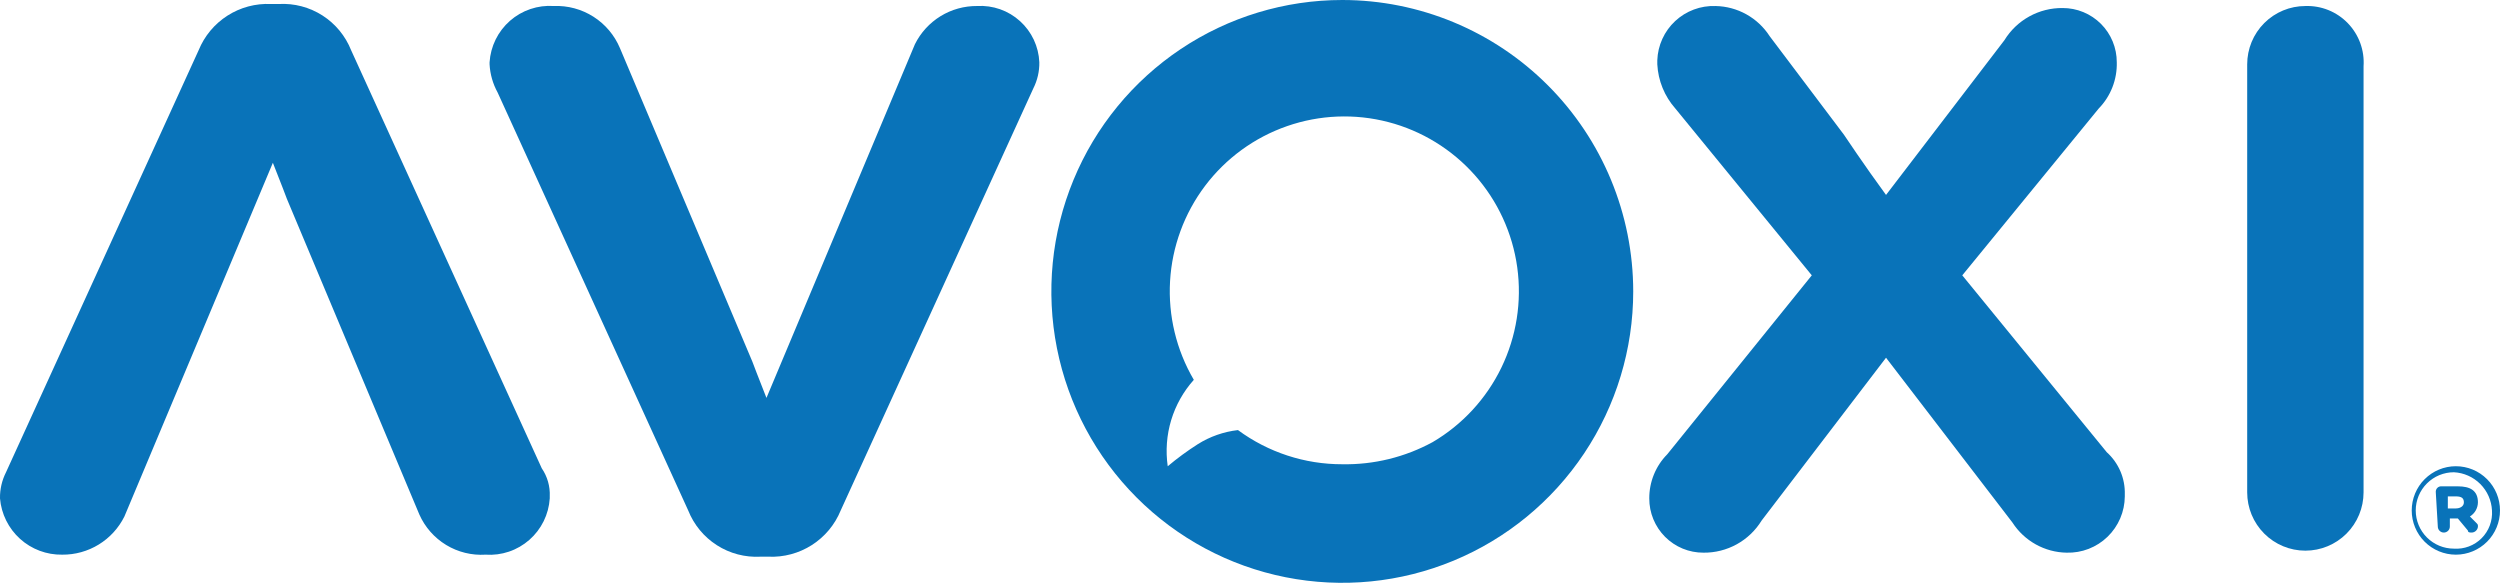
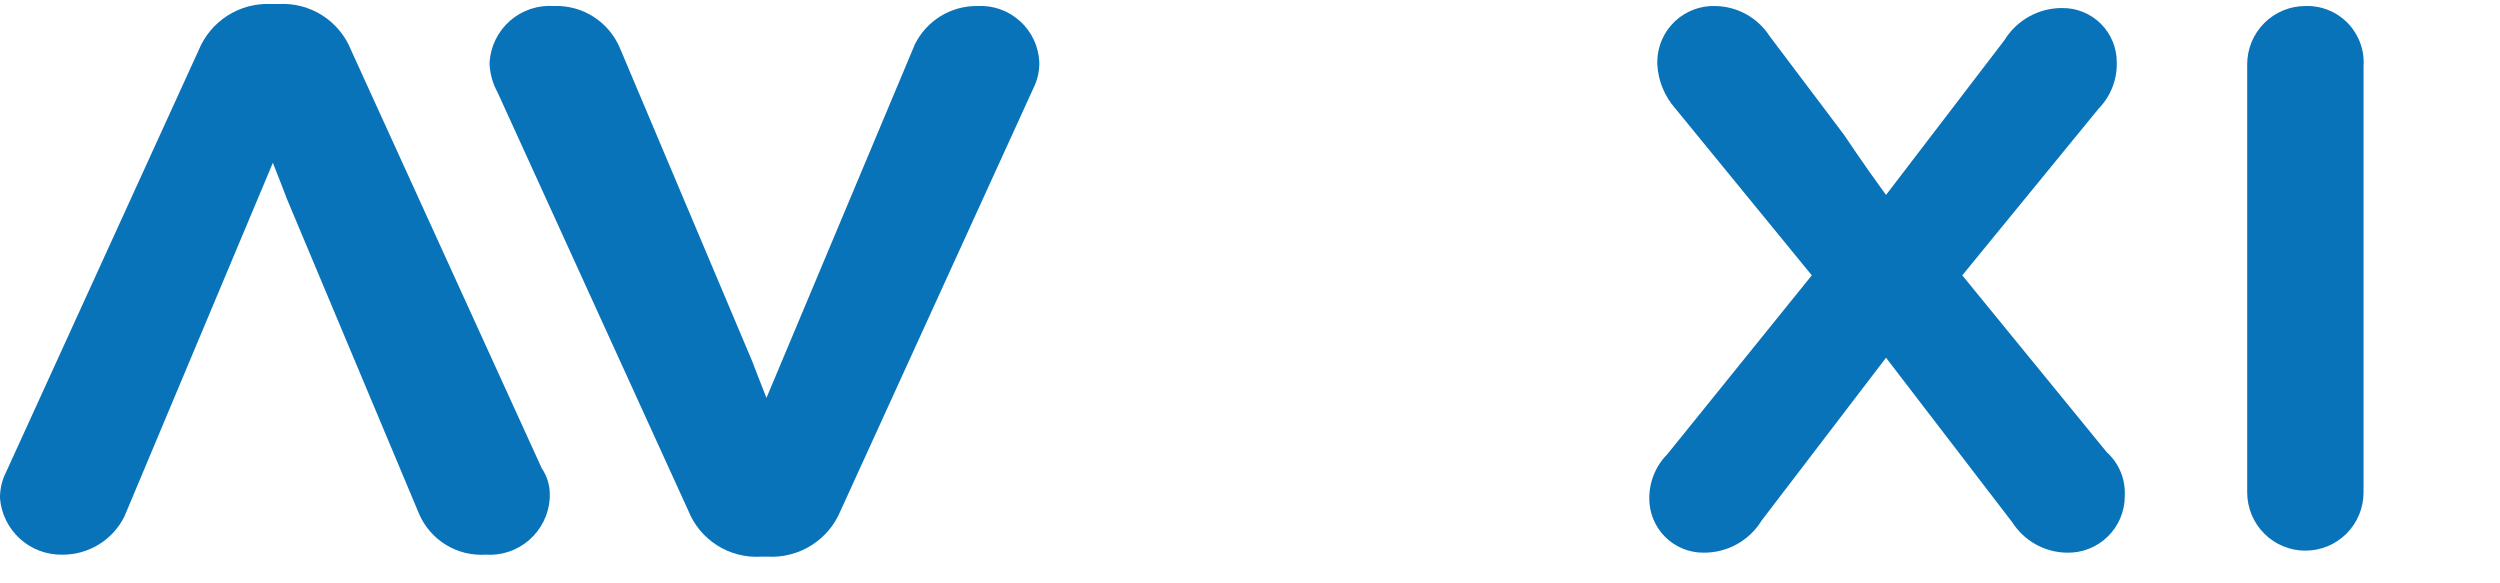
<svg xmlns="http://www.w3.org/2000/svg" width="163" height="38" viewBox="0 0 163 38" fill="none">
  <g clip-path="url(#clip0_429_12891)">
    <path d="M22.893 3.275C22.522 2.342 21.868 1.549 21.023 1.008C20.178 0.468 19.185 0.206 18.184 0.261H17.66C16.661 0.216 15.672 0.481 14.829 1.021C13.986 1.56 13.33 2.348 12.951 3.275L0.392 30.792C0.125 31.319 -0.01 31.904 6.21658e-08 32.496C0.086 33.508 0.553 34.45 1.305 35.131C2.058 35.812 3.041 36.181 4.055 36.164C4.896 36.172 5.722 35.942 6.44 35.502C7.157 35.062 7.736 34.429 8.111 33.675L17.791 10.613C18.315 11.923 18.707 12.971 18.707 12.971L27.341 33.544C27.708 34.37 28.318 35.063 29.09 35.532C29.861 36 30.758 36.221 31.658 36.164C32.174 36.2 32.691 36.133 33.181 35.968C33.671 35.803 34.123 35.542 34.512 35.201C34.901 34.86 35.219 34.446 35.448 33.981C35.676 33.517 35.811 33.012 35.844 32.496V32.364C35.873 31.712 35.689 31.069 35.321 30.53L22.893 3.275Z" fill="#0973B9" />
    <path d="M63.709 0.392C62.868 0.385 62.042 0.614 61.325 1.054C60.608 1.495 60.029 2.128 59.654 2.882L49.973 25.944C49.45 24.634 49.057 23.585 49.057 23.585L40.423 3.144C40.069 2.299 39.466 1.583 38.695 1.091C37.923 0.599 37.02 0.355 36.106 0.392C35.59 0.357 35.073 0.423 34.583 0.589C34.093 0.754 33.641 1.015 33.252 1.355C32.863 1.696 32.545 2.111 32.316 2.575C32.088 3.039 31.953 3.544 31.92 4.061V4.192C31.954 4.835 32.133 5.462 32.443 6.027L44.871 33.282C45.242 34.215 45.896 35.008 46.741 35.548C47.586 36.089 48.579 36.35 49.58 36.296H50.104C51.103 36.341 52.092 36.075 52.935 35.536C53.778 34.996 54.434 34.209 54.813 33.282L67.372 5.765C67.639 5.237 67.774 4.652 67.764 4.061C67.743 3.552 67.62 3.053 67.404 2.591C67.187 2.13 66.881 1.717 66.504 1.376C66.126 1.034 65.685 0.771 65.205 0.602C64.725 0.434 64.217 0.362 63.709 0.392Z" fill="#0973B9" />
    <path d="M137.359 29.483L127.94 17.952L136.836 7.076C137.224 6.678 137.528 6.206 137.73 5.688C137.932 5.171 138.029 4.618 138.014 4.062C138.015 3.597 137.925 3.136 137.748 2.706C137.571 2.276 137.311 1.885 136.983 1.556C136.655 1.228 136.264 0.967 135.835 0.79C135.406 0.613 134.946 0.522 134.481 0.524C133.722 0.516 132.974 0.704 132.309 1.072C131.644 1.439 131.085 1.973 130.688 2.621L122.969 12.71C121.53 10.745 120.222 8.779 120.222 8.779L115.382 2.359C115 1.766 114.477 1.276 113.861 0.933C113.245 0.59 112.554 0.405 111.85 0.393C111.369 0.376 110.889 0.453 110.438 0.622C109.987 0.79 109.573 1.046 109.221 1.374C108.868 1.703 108.584 2.098 108.384 2.537C108.184 2.975 108.073 3.449 108.056 3.931V4.193C108.111 5.26 108.526 6.276 109.233 7.076L118.129 17.952L108.71 29.614C108.334 29.993 108.037 30.443 107.835 30.938C107.633 31.432 107.53 31.962 107.533 32.496C107.531 32.962 107.621 33.422 107.798 33.852C107.975 34.282 108.235 34.673 108.563 35.002C108.892 35.331 109.282 35.592 109.711 35.769C110.14 35.946 110.601 36.036 111.065 36.034C111.824 36.043 112.573 35.854 113.238 35.487C113.902 35.12 114.461 34.586 114.859 33.938L122.969 23.324L131.211 34.069C131.593 34.662 132.116 35.151 132.732 35.494C133.348 35.837 134.038 36.023 134.743 36.034C135.234 36.048 135.723 35.964 136.181 35.786C136.639 35.608 137.057 35.341 137.41 34.999C137.764 34.657 138.045 34.248 138.239 33.796C138.432 33.344 138.534 32.857 138.537 32.365V32.234C138.552 31.718 138.454 31.204 138.251 30.729C138.047 30.254 137.743 29.828 137.359 29.483Z" fill="#0973B9" />
    <path d="M150.31 0.393C149.812 0.393 149.319 0.491 148.859 0.682C148.398 0.873 147.98 1.153 147.628 1.506C147.275 1.859 146.996 2.278 146.805 2.739C146.615 3.2 146.517 3.694 146.517 4.193V32.103C146.517 33.111 146.916 34.078 147.628 34.79C148.339 35.503 149.304 35.903 150.31 35.903C151.317 35.903 152.281 35.503 152.993 34.79C153.704 34.078 154.104 33.111 154.104 32.103V4.324C154.139 3.81 154.066 3.294 153.89 2.81C153.713 2.326 153.437 1.884 153.08 1.514C152.722 1.143 152.291 0.852 151.814 0.659C151.337 0.466 150.825 0.375 150.31 0.393Z" fill="#0973B9" />
-     <path d="M160.122 33.15C160.384 33.15 160.645 33.019 160.645 32.757C160.645 32.495 160.515 32.364 160.122 32.364H159.599V33.15H160.122ZM158.814 32.102C158.808 32.049 158.813 31.995 158.831 31.944C158.848 31.894 158.877 31.848 158.915 31.81C158.953 31.772 158.999 31.743 159.049 31.726C159.1 31.708 159.153 31.703 159.206 31.709H160.253C161.038 31.709 161.561 31.971 161.561 32.757C161.558 32.942 161.508 33.122 161.417 33.283C161.325 33.443 161.195 33.578 161.038 33.674L161.43 34.067C161.561 34.198 161.561 34.198 161.561 34.33C161.555 34.432 161.512 34.528 161.439 34.6C161.367 34.673 161.271 34.716 161.169 34.723C161.038 34.723 160.907 34.723 160.907 34.592L160.253 33.805H159.73V34.33C159.73 34.434 159.688 34.534 159.615 34.607C159.541 34.681 159.441 34.723 159.337 34.723C159.233 34.723 159.133 34.681 159.06 34.607C158.986 34.534 158.945 34.434 158.945 34.33L158.814 32.102ZM162.477 33.281C162.445 32.631 162.173 32.016 161.714 31.556C161.254 31.096 160.64 30.823 159.991 30.791C159.665 30.791 159.342 30.856 159.04 30.981C158.739 31.106 158.465 31.29 158.234 31.521C158.003 31.752 157.82 32.026 157.695 32.328C157.57 32.63 157.506 32.954 157.506 33.281C157.506 33.941 157.768 34.575 158.234 35.042C158.7 35.508 159.332 35.771 159.991 35.771C160.324 35.794 160.657 35.746 160.969 35.629C161.281 35.512 161.565 35.329 161.801 35.093C162.036 34.857 162.218 34.574 162.335 34.261C162.452 33.948 162.5 33.614 162.477 33.281ZM157.244 33.281C157.244 32.517 157.547 31.783 158.087 31.243C158.627 30.702 159.359 30.398 160.122 30.398C160.885 30.398 161.617 30.702 162.157 31.243C162.697 31.783 163 32.517 163 33.281C163 34.046 162.697 34.779 162.157 35.32C161.617 35.86 160.885 36.164 160.122 36.164C159.359 36.164 158.627 35.86 158.087 35.32C157.547 34.779 157.244 34.046 157.244 33.281Z" fill="#0973B9" />
-     <path d="M87.517 30.269C85.071 30.274 82.686 29.493 80.715 28.041C79.785 28.148 78.891 28.461 78.099 28.959C77.414 29.396 76.758 29.877 76.136 30.4C75.991 29.393 76.067 28.367 76.361 27.393C76.655 26.42 77.159 25.523 77.837 24.765C76.697 22.821 76.158 20.581 76.288 18.33C76.419 16.078 77.214 13.916 78.571 12.117C79.929 10.318 81.789 8.963 83.916 8.223C86.043 7.483 88.341 7.391 90.52 7.96C92.698 8.528 94.66 9.732 96.156 11.417C97.652 13.102 98.615 15.194 98.924 17.428C99.233 19.662 98.873 21.938 97.891 23.967C96.908 25.996 95.347 27.687 93.404 28.828C91.6 29.81 89.571 30.306 87.517 30.269ZM87.517 0C83.766 0 80.099 1.114 76.979 3.202C73.86 5.29 71.428 8.257 69.993 11.729C68.557 15.201 68.181 19.021 68.913 22.707C69.645 26.392 71.452 29.778 74.105 32.435C76.757 35.092 80.137 36.902 83.817 37.635C87.496 38.368 91.311 37.992 94.776 36.554C98.243 35.116 101.205 32.68 103.289 29.556C105.374 26.431 106.486 22.758 106.486 19C106.483 13.962 104.483 9.131 100.927 5.569C97.37 2.006 92.547 0.003 87.517 0Z" fill="#0973B9" />
  </g>
  <defs>
    <clipPath id="clip0_429_12891">
      <rect width="163" height="38" fill="white" />
    </clipPath>
  </defs>
</svg>